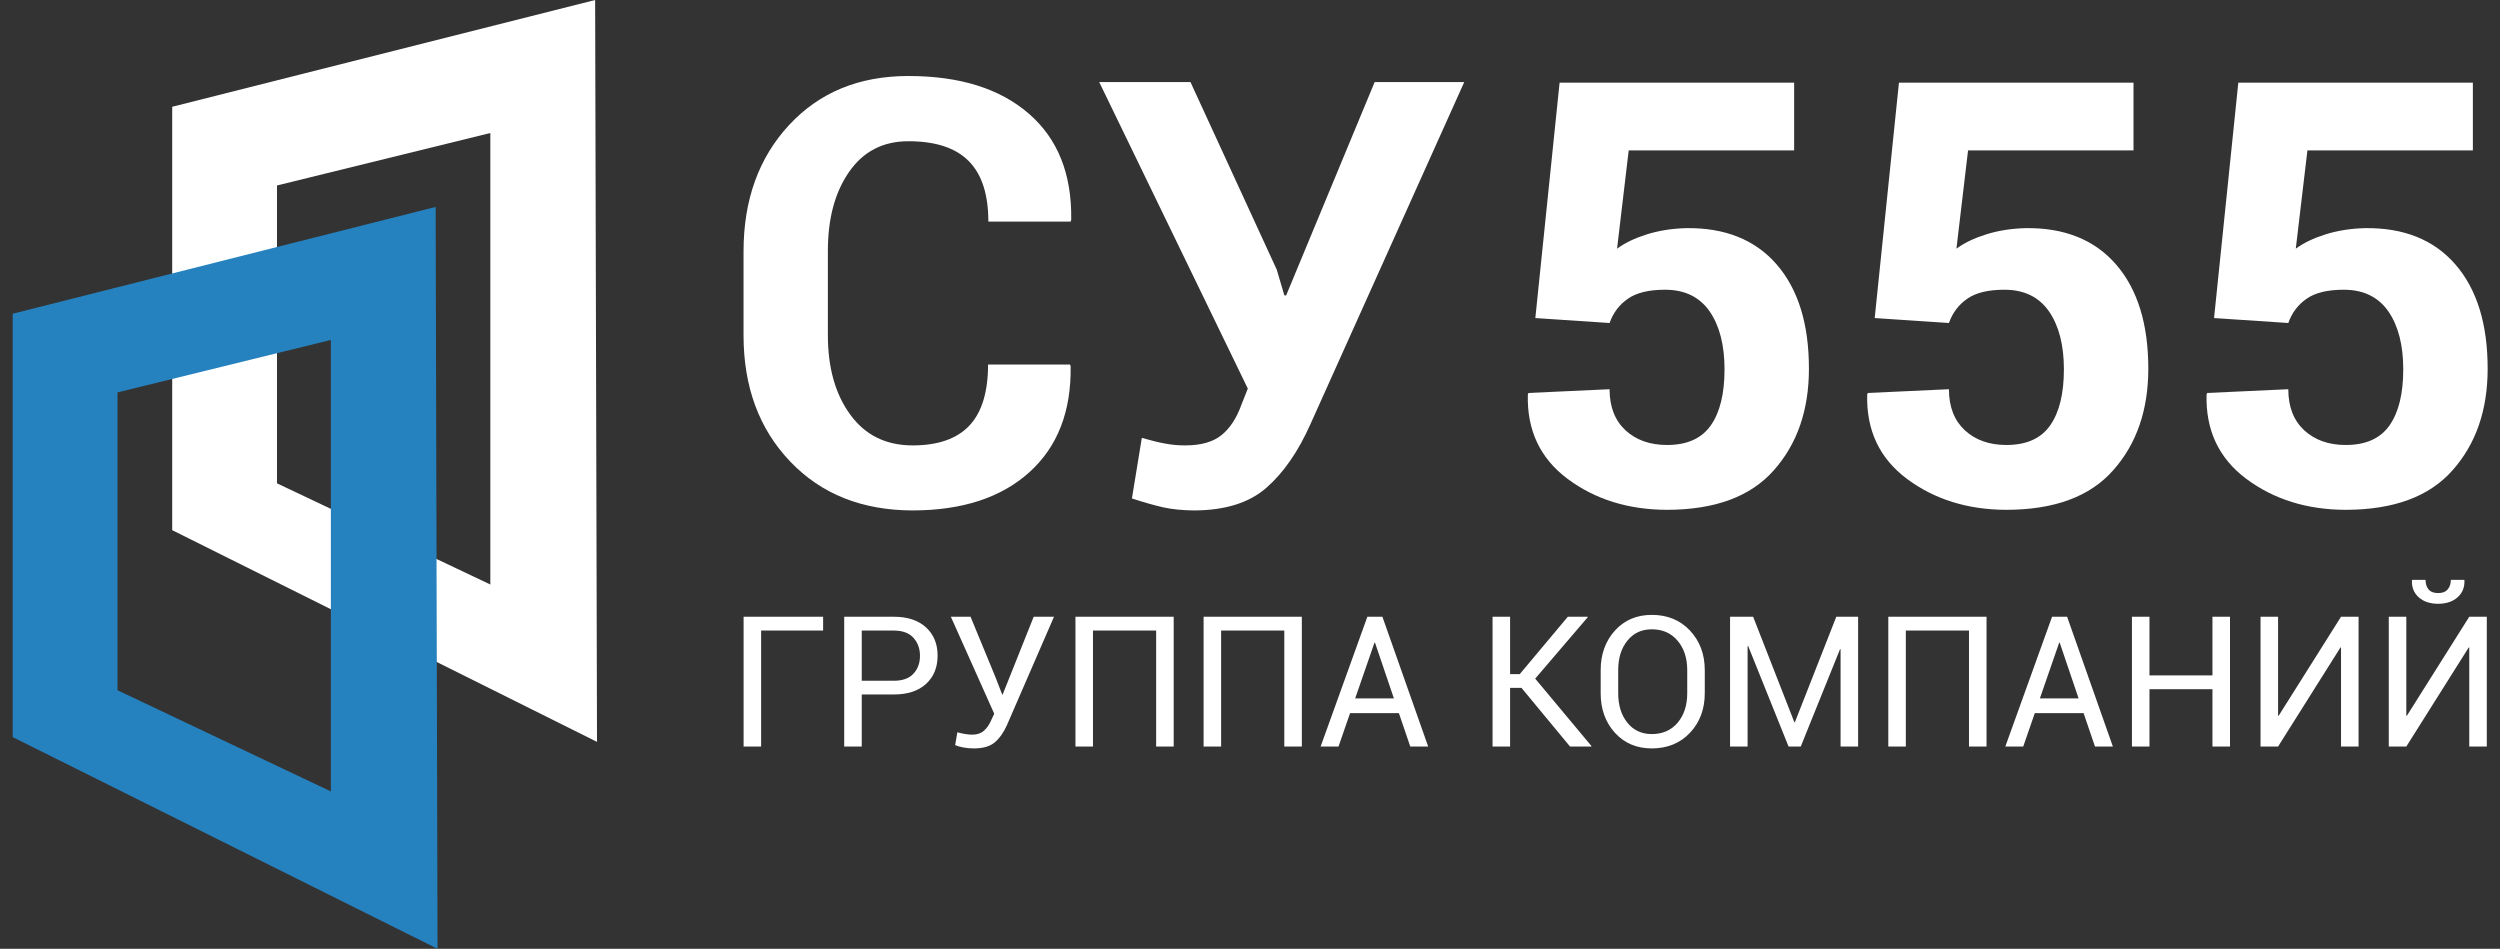
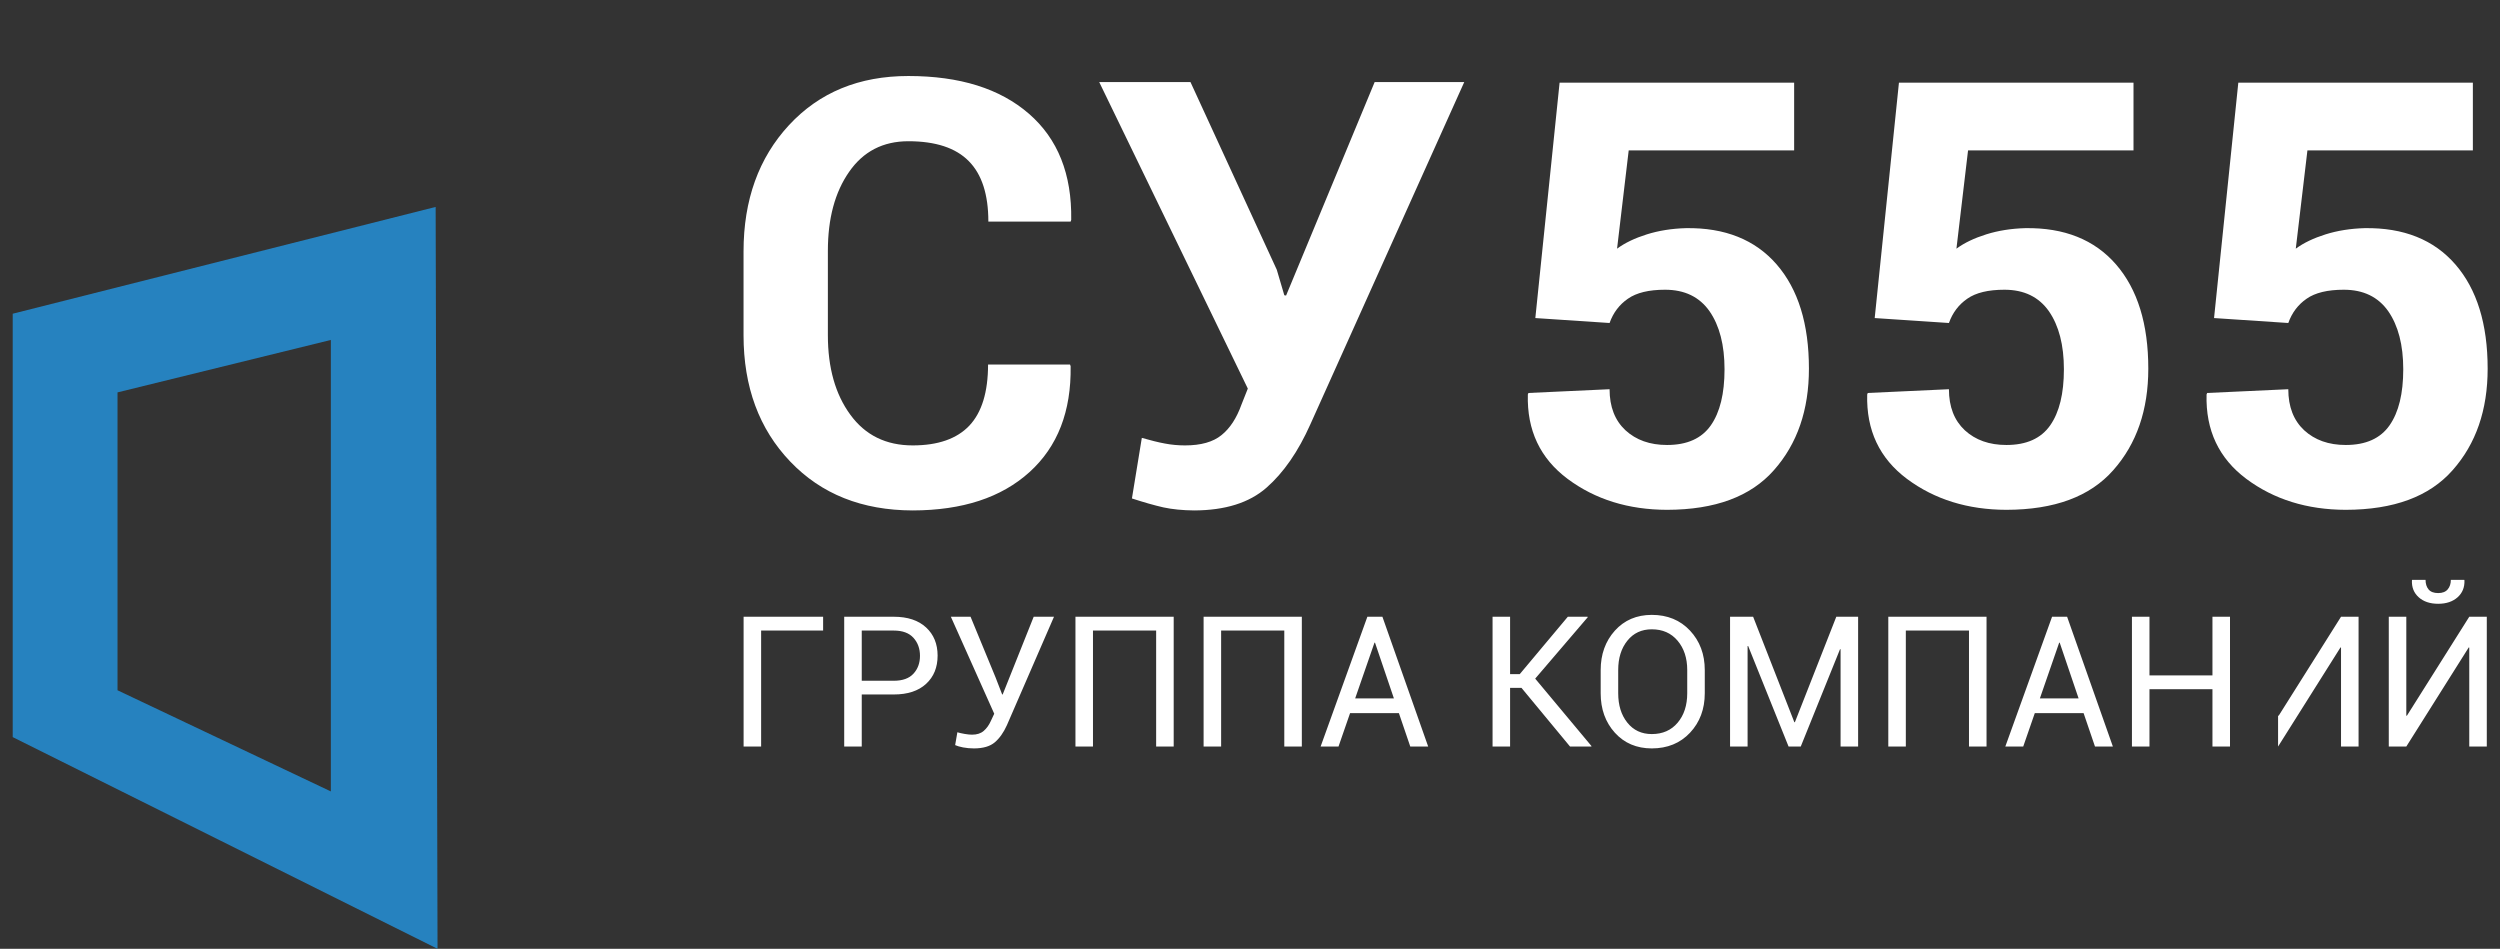
<svg xmlns="http://www.w3.org/2000/svg" width="166" height="63" viewBox="0 0 166 63" fill="none">
  <rect x="0" y="0" width="166" height="63" fill="#333333" stroke="none" />
-   <path fill-rule="evenodd" clip-rule="evenodd" d="M18.392 12.315L32.558 8.832V38.811L18.392 32.093V12.315ZM11.434 35.203V7.09V35.203ZM11.434 7.09L39.517 -0L39.641 49.26L11.434 35.203V7.09Z" fill="white" />
  <path fill-rule="evenodd" clip-rule="evenodd" d="M7.803 26.055L21.969 22.572V52.551L7.803 45.834V26.055ZM0.844 48.944V20.831V48.944ZM0.844 20.831L28.927 13.74L29.052 63L0.844 48.944V20.831Z" fill="#2682BF" />
  <path d="M71.05 24.205L71.09 24.317C71.135 27.314 70.23 29.653 68.358 31.349C66.481 33.045 63.901 33.886 60.605 33.893C57.243 33.886 54.532 32.808 52.47 30.646C50.402 28.483 49.371 25.684 49.371 22.26V16.693C49.371 13.282 50.376 10.482 52.391 8.307C54.407 6.131 57.046 5.047 60.316 5.047C63.73 5.047 66.395 5.881 68.319 7.551C70.243 9.22 71.175 11.566 71.129 14.596L71.09 14.715H65.627C65.627 12.914 65.194 11.573 64.327 10.699C63.461 9.818 62.121 9.378 60.316 9.378C58.635 9.378 57.322 10.055 56.383 11.409C55.438 12.763 54.971 14.511 54.971 16.653V22.26C54.971 24.415 55.464 26.177 56.462 27.537C57.453 28.898 58.832 29.575 60.605 29.575C62.285 29.575 63.539 29.134 64.367 28.26C65.194 27.379 65.607 26.026 65.607 24.205H71.05ZM84.778 17.909L85.278 19.604L85.396 19.624L91.278 5.448H97.227L87.011 28.168C86.203 29.982 85.231 31.389 84.089 32.388C82.947 33.386 81.351 33.886 79.296 33.893C78.528 33.886 77.845 33.82 77.241 33.689C76.637 33.551 75.948 33.354 75.16 33.097L75.817 29.075C76.394 29.239 76.907 29.371 77.346 29.45C77.786 29.535 78.233 29.575 78.686 29.575C79.736 29.575 80.544 29.351 81.108 28.891C81.673 28.438 82.113 27.761 82.435 26.86L82.855 25.802L72.987 5.448H79.047L84.778 17.909Z" fill="white" />
  <path d="M101.946 21.119L103.557 5.489H119.131V9.985H108.146L107.373 16.512C107.897 16.125 108.558 15.811 109.35 15.562C110.143 15.313 111.007 15.175 111.943 15.149C114.535 15.11 116.545 15.916 117.972 17.561C119.399 19.206 120.113 21.512 120.113 24.481C120.113 27.22 119.341 29.468 117.789 31.218C116.244 32.974 113.881 33.846 110.693 33.852C108.126 33.846 105.927 33.164 104.094 31.801C102.267 30.438 101.383 28.57 101.449 26.192L101.488 26.093L106.876 25.844C106.876 27.011 107.229 27.915 107.93 28.57C108.637 29.219 109.553 29.547 110.693 29.547C112.021 29.547 112.99 29.114 113.599 28.243C114.208 27.371 114.509 26.133 114.509 24.52C114.509 22.908 114.175 21.624 113.514 20.667C112.846 19.717 111.864 19.238 110.562 19.238C109.488 19.238 108.663 19.435 108.094 19.835C107.524 20.228 107.118 20.765 106.876 21.447L101.946 21.119ZM124.48 21.119L126.09 5.489H141.665V9.985H130.679L129.907 16.512C130.431 16.125 131.092 15.811 131.884 15.562C132.676 15.313 133.54 15.175 134.476 15.149C137.069 15.11 139.079 15.916 140.506 17.561C141.933 19.206 142.647 21.512 142.647 24.481C142.647 27.22 141.874 29.468 140.323 31.218C138.778 32.974 136.414 33.846 133.226 33.852C130.66 33.846 128.46 33.164 126.627 31.801C124.801 30.438 123.917 28.57 123.982 26.192L124.021 26.093L129.409 25.844C129.409 27.011 129.763 27.915 130.463 28.57C131.17 29.219 132.087 29.547 133.226 29.547C134.555 29.547 135.524 29.114 136.133 28.243C136.742 27.371 137.043 26.133 137.043 24.52C137.043 22.908 136.709 21.624 136.048 20.667C135.38 19.717 134.398 19.238 133.095 19.238C132.021 19.238 131.197 19.435 130.627 19.835C130.057 20.228 129.652 20.765 129.409 21.447L124.48 21.119ZM147.013 21.119L148.624 5.489H164.198V9.985H153.213L152.44 16.512C152.964 16.125 153.625 15.811 154.417 15.562C155.21 15.313 156.074 15.175 157.01 15.149C159.602 15.11 161.612 15.916 163.039 17.561C164.466 19.206 165.18 21.512 165.18 24.481C165.18 27.22 164.408 29.468 162.856 31.218C161.311 32.974 158.948 33.846 155.759 33.852C153.193 33.846 150.994 33.164 149.161 31.801C147.334 30.438 146.45 28.57 146.516 26.192L146.555 26.093L151.943 25.844C151.943 27.011 152.296 27.915 152.997 28.57C153.704 29.219 154.62 29.547 155.759 29.547C157.088 29.547 158.057 29.114 158.666 28.243C159.275 27.371 159.576 26.133 159.576 24.52C159.576 22.908 159.242 21.624 158.581 20.667C157.913 19.717 156.931 19.238 155.629 19.238C154.555 19.238 153.73 19.435 153.16 19.835C152.591 20.228 152.185 20.765 151.943 21.447L147.013 21.119Z" fill="white" />
-   <path d="M54.655 41.869H50.539V49.57H49.375V40.952H54.655V41.869ZM57.22 46.113V49.57H56.055V40.952H59.349C60.267 40.952 60.982 41.19 61.492 41.663C62.003 42.135 62.257 42.76 62.257 43.533C62.257 44.313 62.003 44.94 61.492 45.408C60.982 45.879 60.267 46.113 59.349 46.113H57.22ZM57.22 45.202H59.349C59.932 45.202 60.368 45.045 60.655 44.731C60.943 44.418 61.087 44.022 61.087 43.546C61.087 43.067 60.941 42.669 60.653 42.35C60.362 42.03 59.928 41.869 59.349 41.869H57.22V45.202ZM66.106 44.982L66.544 46.113H66.578L68.637 40.952H69.985L66.857 48.156C66.637 48.645 66.368 49.023 66.053 49.291C65.737 49.56 65.276 49.693 64.669 49.695C64.413 49.693 64.174 49.673 63.95 49.629C63.728 49.586 63.551 49.534 63.422 49.475L63.569 48.623C63.7 48.663 63.86 48.699 64.049 48.732C64.237 48.766 64.403 48.782 64.546 48.782C64.869 48.782 65.127 48.699 65.319 48.532C65.513 48.364 65.668 48.148 65.787 47.883L66.017 47.392L63.137 40.952H64.445L66.106 44.982ZM77.933 49.57H76.768V41.869H72.574V49.57H71.41V40.952H77.933V49.57ZM86.442 49.57H85.277V41.869H81.083V49.57H79.919V40.952H86.442V49.57ZM92.886 47.35H89.646L88.877 49.57H87.689L90.793 40.952H91.792L94.831 49.57H93.642L92.886 47.35ZM89.983 46.374H92.555L91.301 42.675H91.265L89.983 46.374ZM101.027 45.675H100.27V49.57H99.106V40.952H100.27V44.764H100.91L104.103 40.952H105.415L105.427 40.982L101.937 45.061L105.675 49.54L105.663 49.57H104.25L101.027 45.675ZM113.197 46.031C113.197 47.083 112.87 47.958 112.218 48.653C111.566 49.348 110.718 49.693 109.679 49.695C108.674 49.693 107.857 49.348 107.227 48.653C106.599 47.958 106.285 47.083 106.285 46.031V44.497C106.285 43.449 106.599 42.574 107.227 41.875C107.857 41.178 108.674 40.828 109.679 40.828C110.718 40.828 111.566 41.176 112.218 41.873C112.87 42.57 113.197 43.444 113.197 44.497V46.031ZM112.032 44.485C112.032 43.697 111.818 43.048 111.393 42.544C110.967 42.038 110.396 41.786 109.679 41.786C109.001 41.786 108.46 42.038 108.056 42.544C107.651 43.048 107.449 43.697 107.449 44.485V46.031C107.449 46.829 107.651 47.479 108.056 47.984C108.46 48.489 109.001 48.742 109.679 48.742C110.4 48.742 110.973 48.489 111.397 47.986C111.82 47.483 112.032 46.831 112.032 46.031V44.485ZM119.144 47.954H119.181L121.93 40.952H123.379V49.57H122.214V43.113L122.178 43.107L119.57 49.57H118.761L116.077 42.893L116.04 42.899V49.57H114.876V40.952H116.408L119.144 47.954ZM131.906 49.57H130.741V41.869H126.547V49.57H125.383V40.952H131.906V49.57ZM138.35 47.35H135.111L134.342 49.57H133.153L136.257 40.952H137.256L140.295 49.57H139.107L138.35 47.35ZM135.448 46.374H138.019L136.765 42.675H136.729L135.448 46.374ZM148.072 49.57H146.907V45.764H142.725V49.57H141.561V40.952H142.725V44.847H146.907V40.952H148.072V49.57ZM155.444 40.952H156.609V49.57H155.444V43L155.41 42.988L151.264 49.57H150.1V40.952H151.264V47.516L151.301 47.528L155.444 40.952ZM163.959 40.952H165.123V49.57H163.959V43L163.925 42.988L159.779 49.57H158.615V40.952H159.779V47.516L159.815 47.528L163.959 40.952ZM163.628 38.503L163.64 38.539C163.656 38.996 163.505 39.37 163.186 39.658C162.865 39.945 162.435 40.091 161.896 40.091C161.351 40.091 160.919 39.945 160.601 39.658C160.282 39.37 160.132 38.996 160.153 38.539L160.163 38.503H161.057C161.057 38.763 161.123 38.976 161.256 39.137C161.392 39.299 161.604 39.38 161.896 39.38C162.179 39.38 162.391 39.297 162.528 39.133C162.667 38.97 162.736 38.759 162.736 38.503H163.628Z" fill="white" />
+   <path d="M54.655 41.869H50.539V49.57H49.375V40.952H54.655V41.869ZM57.22 46.113V49.57H56.055V40.952H59.349C60.267 40.952 60.982 41.19 61.492 41.663C62.003 42.135 62.257 42.76 62.257 43.533C62.257 44.313 62.003 44.94 61.492 45.408C60.982 45.879 60.267 46.113 59.349 46.113H57.22ZM57.22 45.202H59.349C59.932 45.202 60.368 45.045 60.655 44.731C60.943 44.418 61.087 44.022 61.087 43.546C61.087 43.067 60.941 42.669 60.653 42.35C60.362 42.03 59.928 41.869 59.349 41.869H57.22V45.202ZM66.106 44.982L66.544 46.113H66.578L68.637 40.952H69.985L66.857 48.156C66.637 48.645 66.368 49.023 66.053 49.291C65.737 49.56 65.276 49.693 64.669 49.695C64.413 49.693 64.174 49.673 63.95 49.629C63.728 49.586 63.551 49.534 63.422 49.475L63.569 48.623C63.7 48.663 63.86 48.699 64.049 48.732C64.237 48.766 64.403 48.782 64.546 48.782C64.869 48.782 65.127 48.699 65.319 48.532C65.513 48.364 65.668 48.148 65.787 47.883L66.017 47.392L63.137 40.952H64.445L66.106 44.982ZM77.933 49.57H76.768V41.869H72.574V49.57H71.41V40.952H77.933V49.57ZM86.442 49.57H85.277V41.869H81.083V49.57H79.919V40.952H86.442V49.57ZM92.886 47.35H89.646L88.877 49.57H87.689L90.793 40.952H91.792L94.831 49.57H93.642L92.886 47.35ZM89.983 46.374H92.555L91.301 42.675H91.265L89.983 46.374ZM101.027 45.675H100.27V49.57H99.106V40.952H100.27V44.764H100.91L104.103 40.952H105.415L105.427 40.982L101.937 45.061L105.675 49.54L105.663 49.57H104.25L101.027 45.675ZM113.197 46.031C113.197 47.083 112.87 47.958 112.218 48.653C111.566 49.348 110.718 49.693 109.679 49.695C108.674 49.693 107.857 49.348 107.227 48.653C106.599 47.958 106.285 47.083 106.285 46.031V44.497C106.285 43.449 106.599 42.574 107.227 41.875C107.857 41.178 108.674 40.828 109.679 40.828C110.718 40.828 111.566 41.176 112.218 41.873C112.87 42.57 113.197 43.444 113.197 44.497V46.031ZM112.032 44.485C112.032 43.697 111.818 43.048 111.393 42.544C110.967 42.038 110.396 41.786 109.679 41.786C109.001 41.786 108.46 42.038 108.056 42.544C107.651 43.048 107.449 43.697 107.449 44.485V46.031C107.449 46.829 107.651 47.479 108.056 47.984C108.46 48.489 109.001 48.742 109.679 48.742C110.4 48.742 110.973 48.489 111.397 47.986C111.82 47.483 112.032 46.831 112.032 46.031V44.485ZM119.144 47.954H119.181L121.93 40.952H123.379V49.57H122.214V43.113L122.178 43.107L119.57 49.57H118.761L116.077 42.893L116.04 42.899V49.57H114.876V40.952H116.408L119.144 47.954ZM131.906 49.57H130.741V41.869H126.547V49.57H125.383V40.952H131.906V49.57ZM138.35 47.35H135.111L134.342 49.57H133.153L136.257 40.952H137.256L140.295 49.57H139.107L138.35 47.35ZM135.448 46.374H138.019L136.765 42.675H136.729L135.448 46.374ZM148.072 49.57H146.907V45.764H142.725V49.57H141.561V40.952H142.725V44.847H146.907V40.952H148.072V49.57ZM155.444 40.952H156.609V49.57H155.444V43L155.41 42.988L151.264 49.57H150.1H151.264V47.516L151.301 47.528L155.444 40.952ZM163.959 40.952H165.123V49.57H163.959V43L163.925 42.988L159.779 49.57H158.615V40.952H159.779V47.516L159.815 47.528L163.959 40.952ZM163.628 38.503L163.64 38.539C163.656 38.996 163.505 39.37 163.186 39.658C162.865 39.945 162.435 40.091 161.896 40.091C161.351 40.091 160.919 39.945 160.601 39.658C160.282 39.37 160.132 38.996 160.153 38.539L160.163 38.503H161.057C161.057 38.763 161.123 38.976 161.256 39.137C161.392 39.299 161.604 39.38 161.896 39.38C162.179 39.38 162.391 39.297 162.528 39.133C162.667 38.97 162.736 38.759 162.736 38.503H163.628Z" fill="white" />
</svg>